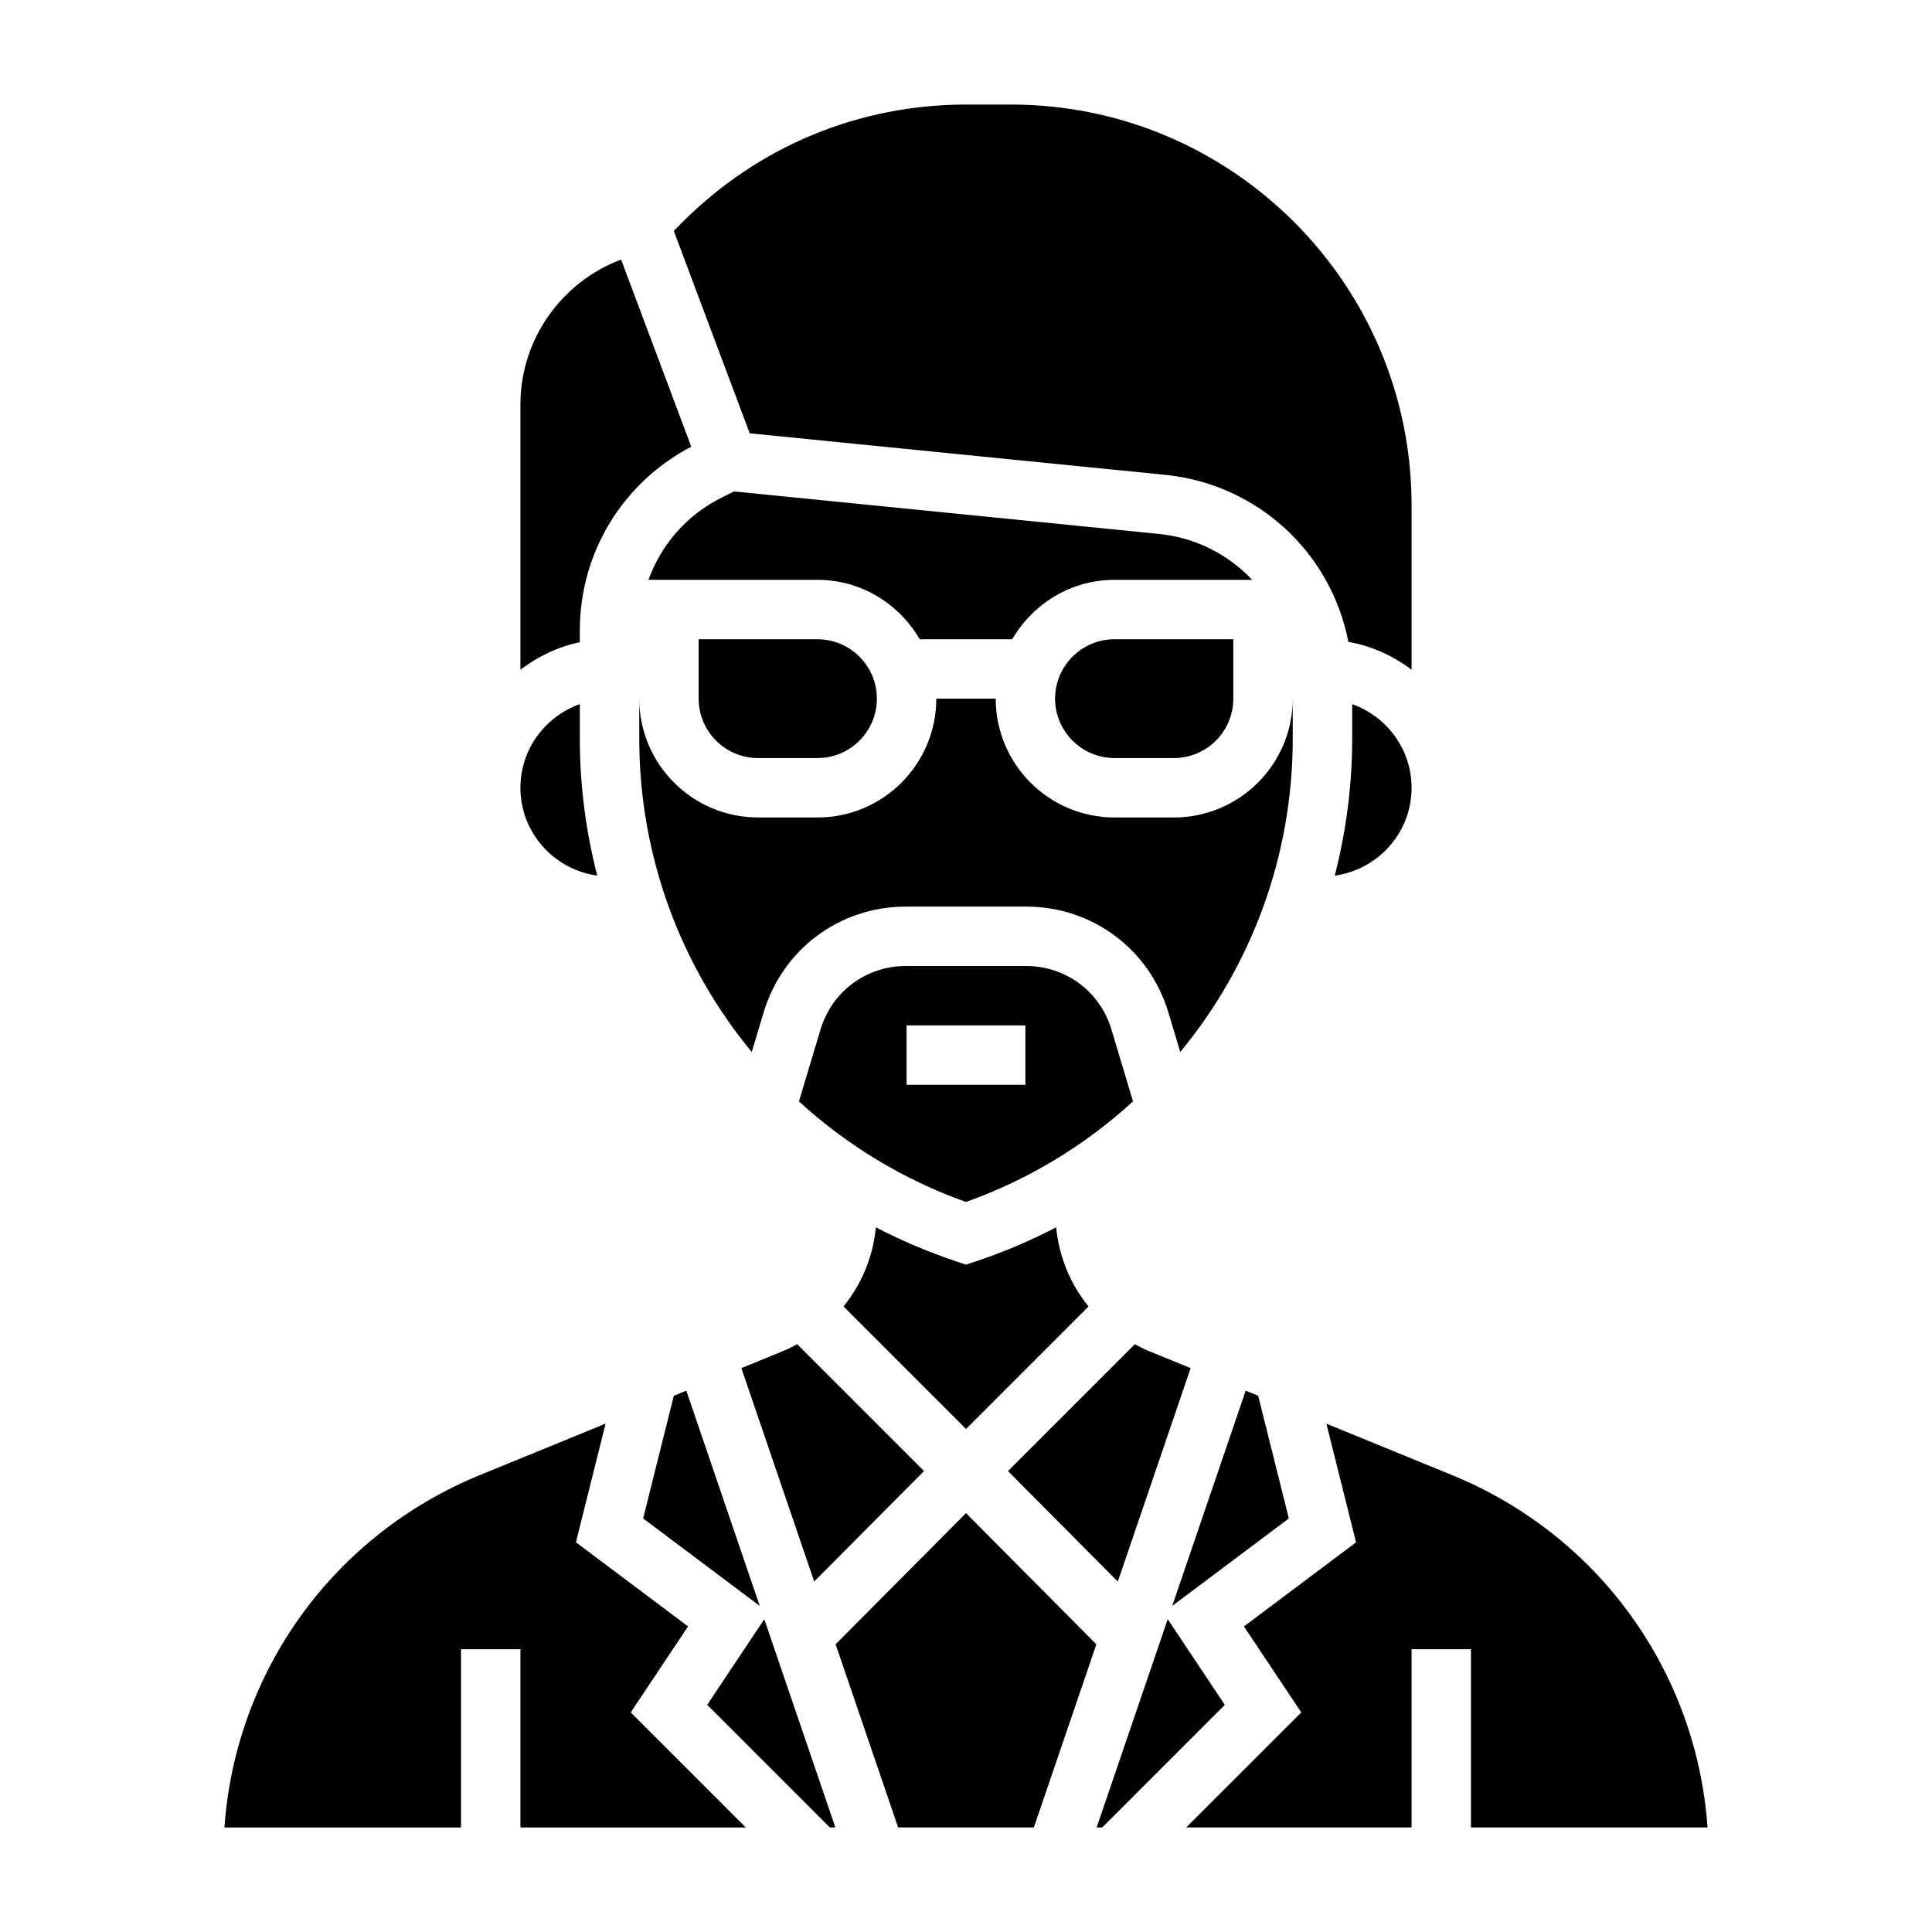
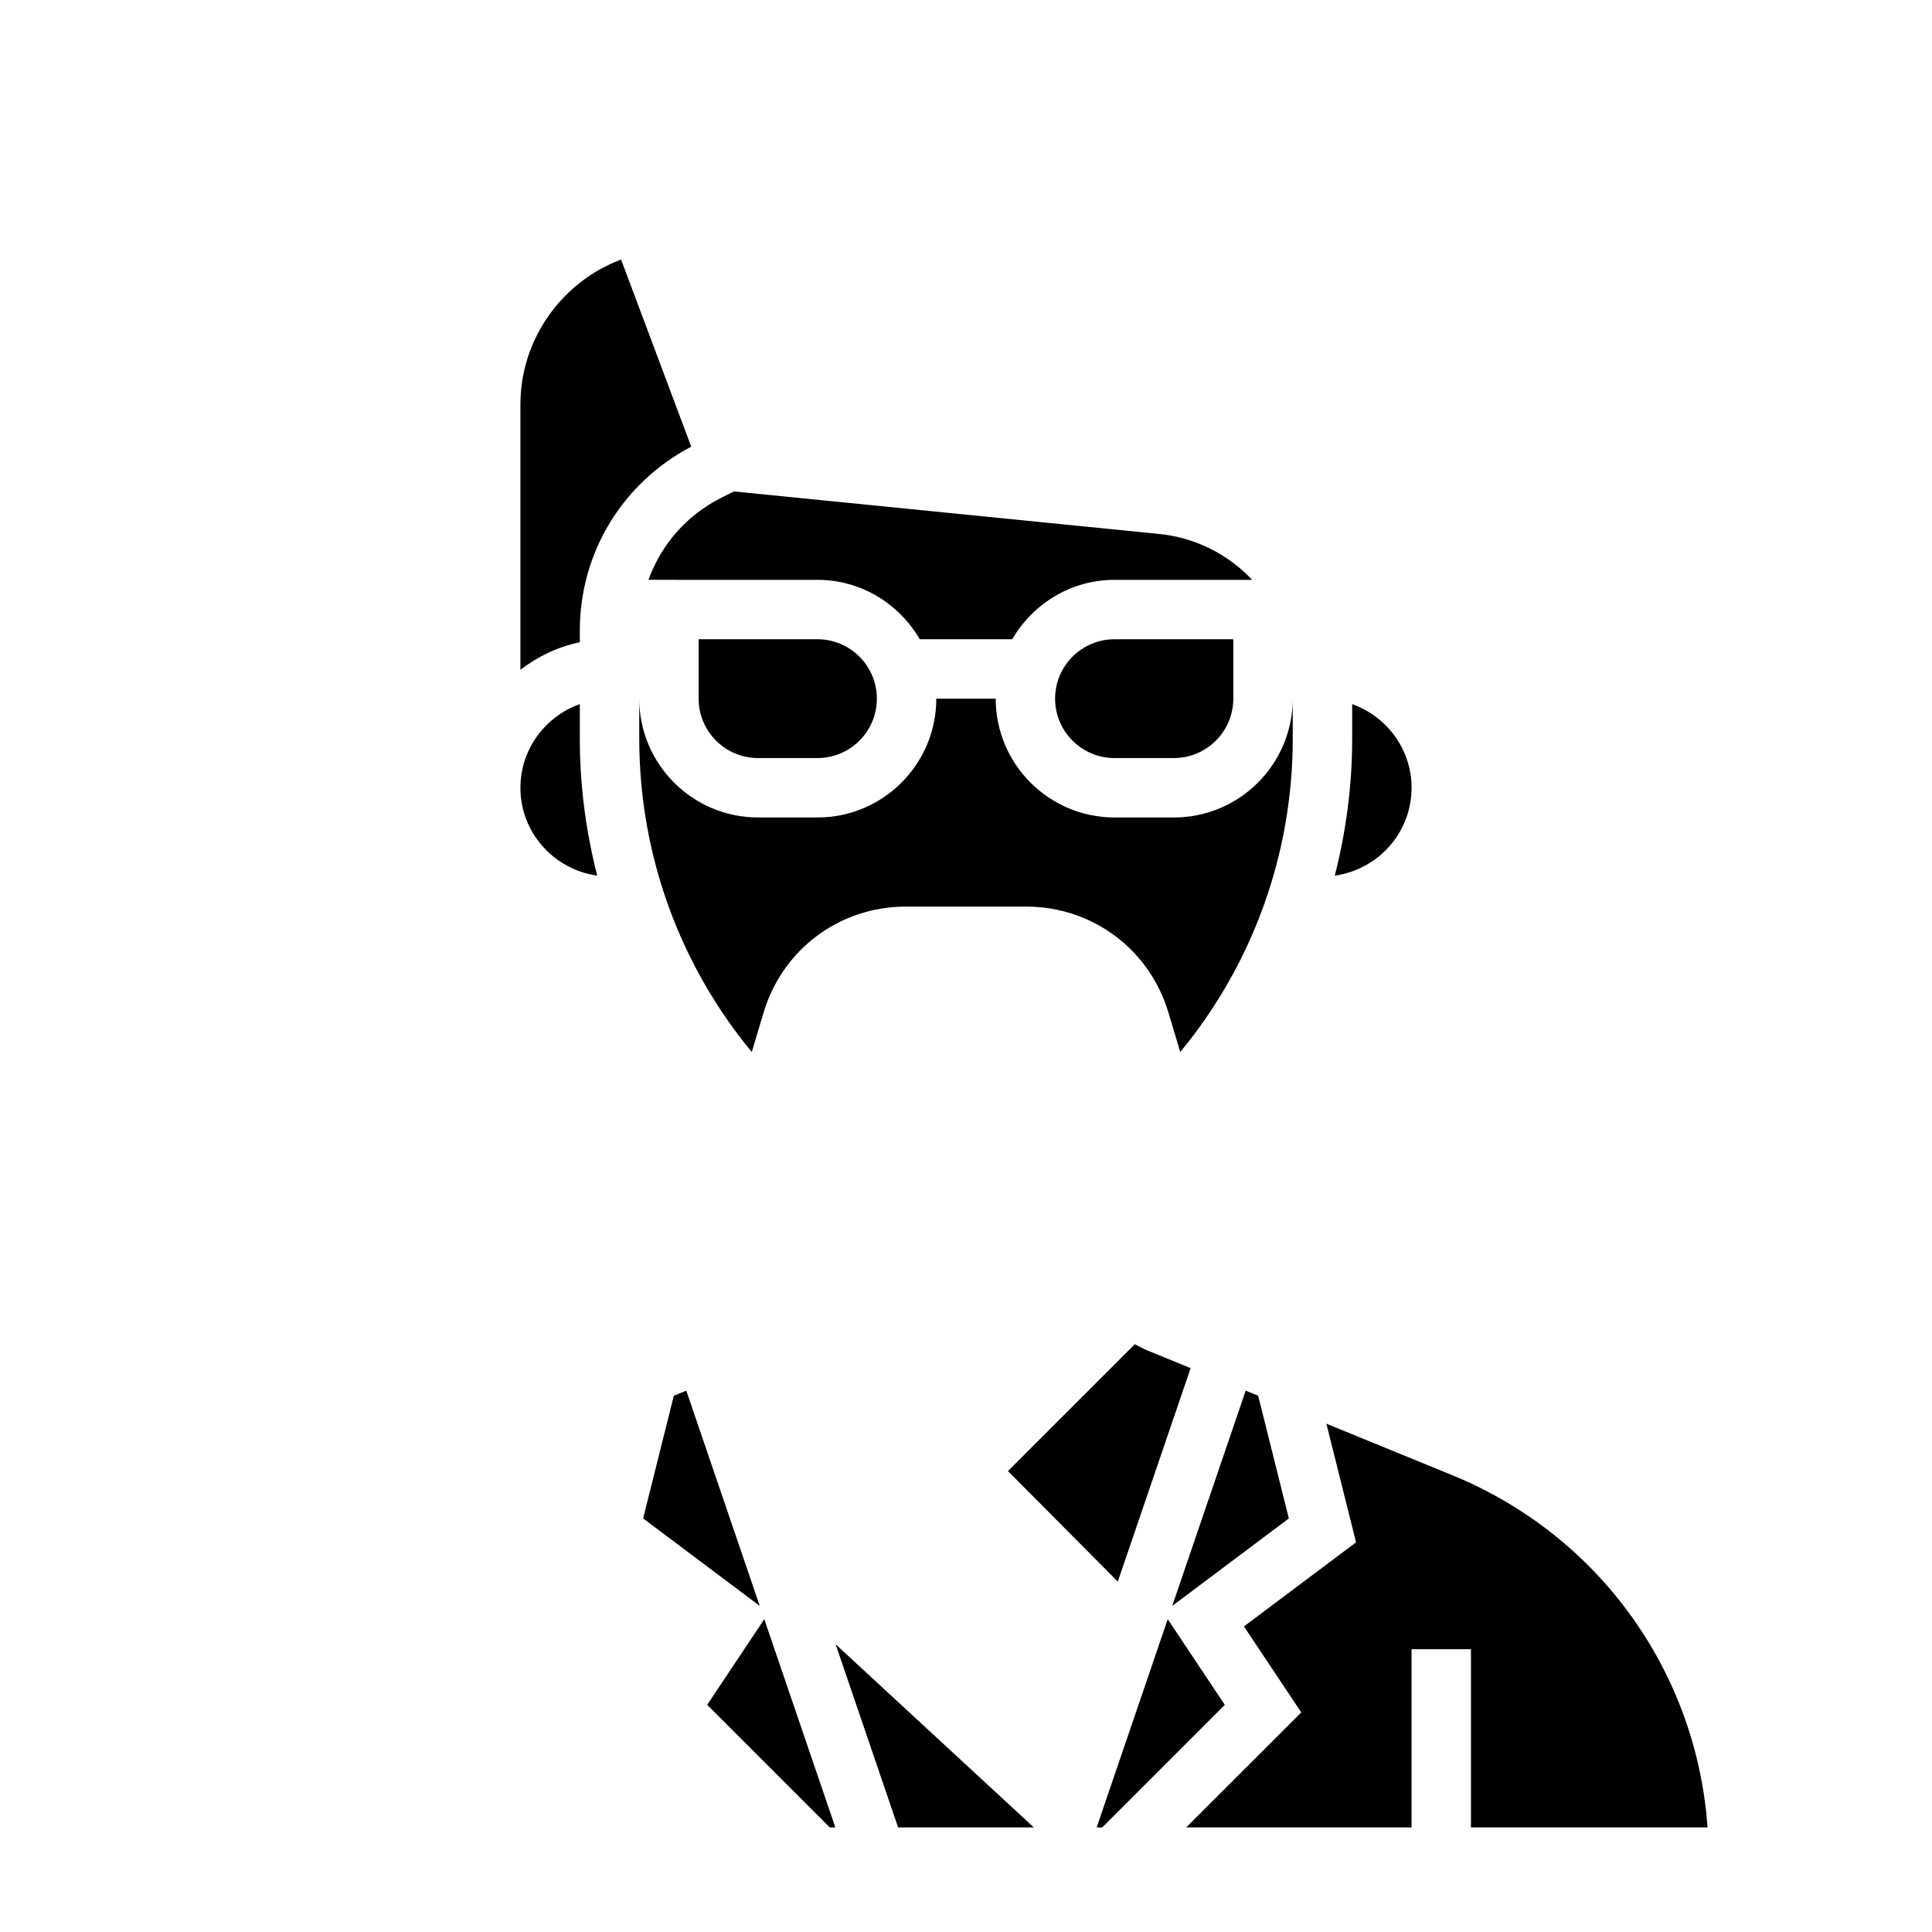
<svg xmlns="http://www.w3.org/2000/svg" fill="#000000" width="800px" height="800px" version="1.1" viewBox="144 144 512 512">
  <g>
    <path d="m459.53 506.57-11.453-4.684c-1.164-0.48-2.234-1.086-3.336-1.66l-33.621 33.621 29.109 29.293z" />
-     <path d="m444.26 435.88-5.715-19.043c-3.016-10.074-12.105-16.836-22.617-16.836h-31.867c-10.508 0-19.602 6.762-22.617 16.832l-5.715 19.051c12.578 11.508 27.504 20.688 44.266 26.648 16.762-5.973 31.688-15.145 44.266-26.652zm-60.008-20.137h31.488v15.742h-31.488z" />
    <path d="m486.59 329.15c0 17.367-14.121 31.488-31.488 31.488h-15.742c-17.367 0-31.488-14.121-31.488-31.488h-15.742c0 17.367-14.121 31.488-31.488 31.488h-15.742c-17.367 0-31.488-14.121-31.488-31.488v10.637c0 31.102 10.973 60.207 29.812 83.004l3.148-10.484c5.027-16.777 20.18-28.051 37.695-28.051h31.867c17.516 0 32.668 11.273 37.699 28.047l3.148 10.484c18.836-22.793 29.809-51.898 29.809-83z" />
    <path d="m477.43 513.89-3.309-1.355-19.469 57.051 30.906-23.184z" />
-     <path d="m432.47 490.22c-4.801-5.902-7.824-13.137-8.574-20.973-6.801 3.543-13.949 6.59-21.402 9.07l-2.492 0.828-2.488-0.828c-7.453-2.488-14.602-5.527-21.402-9.07-0.746 7.832-3.769 15.066-8.574 20.973l32.465 32.473z" />
-     <path d="m452.72 269.83c24.695 2.473 44.082 20.758 48.609 44.273 6.234 1.102 11.895 3.699 16.75 7.375v-43.609c0-58.539-47.617-106.16-106.15-106.16h-11.926c-28.355 0-55.008 11.043-75.066 31.094l-2.379 2.379 20.121 53.648z" />
    <path d="m451.15 285.5-112.64-11.266-3.336 1.668c-9.219 4.606-15.957 12.453-19.324 21.758l44.785 0.004c11.602 0 21.648 6.375 27.109 15.742h24.504c5.465-9.367 15.508-15.742 27.109-15.742h36.48c-6.293-6.668-14.887-11.188-24.688-12.164z" />
    <path d="m502.34 339.79c0 12.453-1.629 24.602-4.613 36.266 11.469-1.605 20.355-11.383 20.355-23.285 0-10.25-6.606-18.91-15.742-22.168z" />
-     <path d="m388.88 533.84-33.621-33.621c-1.102 0.574-2.172 1.188-3.336 1.66l-11.453 4.684 19.301 56.559z" />
    <path d="m322.57 513.89-8.133 32.512 30.906 23.184-19.469-57.051z" />
    <path d="m331.41 595.8 32.488 32.488h1.48l-18.84-55.191z" />
-     <path d="m365.45 579.75 16.562 48.539h35.973l16.562-48.523-34.547-34.773z" />
-     <path d="m326.34 575.01-29.711-22.285 7.863-31.449-33.324 13.633c-38.844 15.906-64.758 52.012-67.695 93.383h62.703v-47.23h15.742v47.23h59.719l-30.488-30.488z" />
+     <path d="m365.45 579.75 16.562 48.539h35.973z" />
    <path d="m453.46 573.1-18.836 55.191h1.48l32.484-32.488z" />
    <path d="m423.61 329.15c0 8.684 7.062 15.742 15.742 15.742h15.742c8.684 0 15.742-7.062 15.742-15.742v-15.742h-31.488c-8.676 0-15.738 7.062-15.738 15.742z" />
    <path d="m596.52 628.29c-2.938-41.367-28.852-77.477-67.691-93.363l-33.324-13.633 7.863 31.441-29.711 22.285 15.191 22.789-30.488 30.48h59.715v-47.23h15.742v47.23z" />
    <path d="m297.66 311.11c0-20.641 11.312-39.18 29.527-48.734l-18.594-49.594c-15.777 5.934-26.68 21.156-26.68 38.43v70.266c4.598-3.481 9.895-6.086 15.742-7.273z" />
    <path d="m302.27 376.05c-2.981-11.664-4.609-23.812-4.609-36.266v-9.188c-9.141 3.258-15.742 11.918-15.742 22.168-0.004 11.902 8.883 21.68 20.352 23.285z" />
    <path d="m329.15 313.41v15.742c0 8.684 7.062 15.742 15.742 15.742h15.742c8.684 0 15.742-7.062 15.742-15.742 0-8.684-7.062-15.742-15.742-15.742z" />
  </g>
</svg>